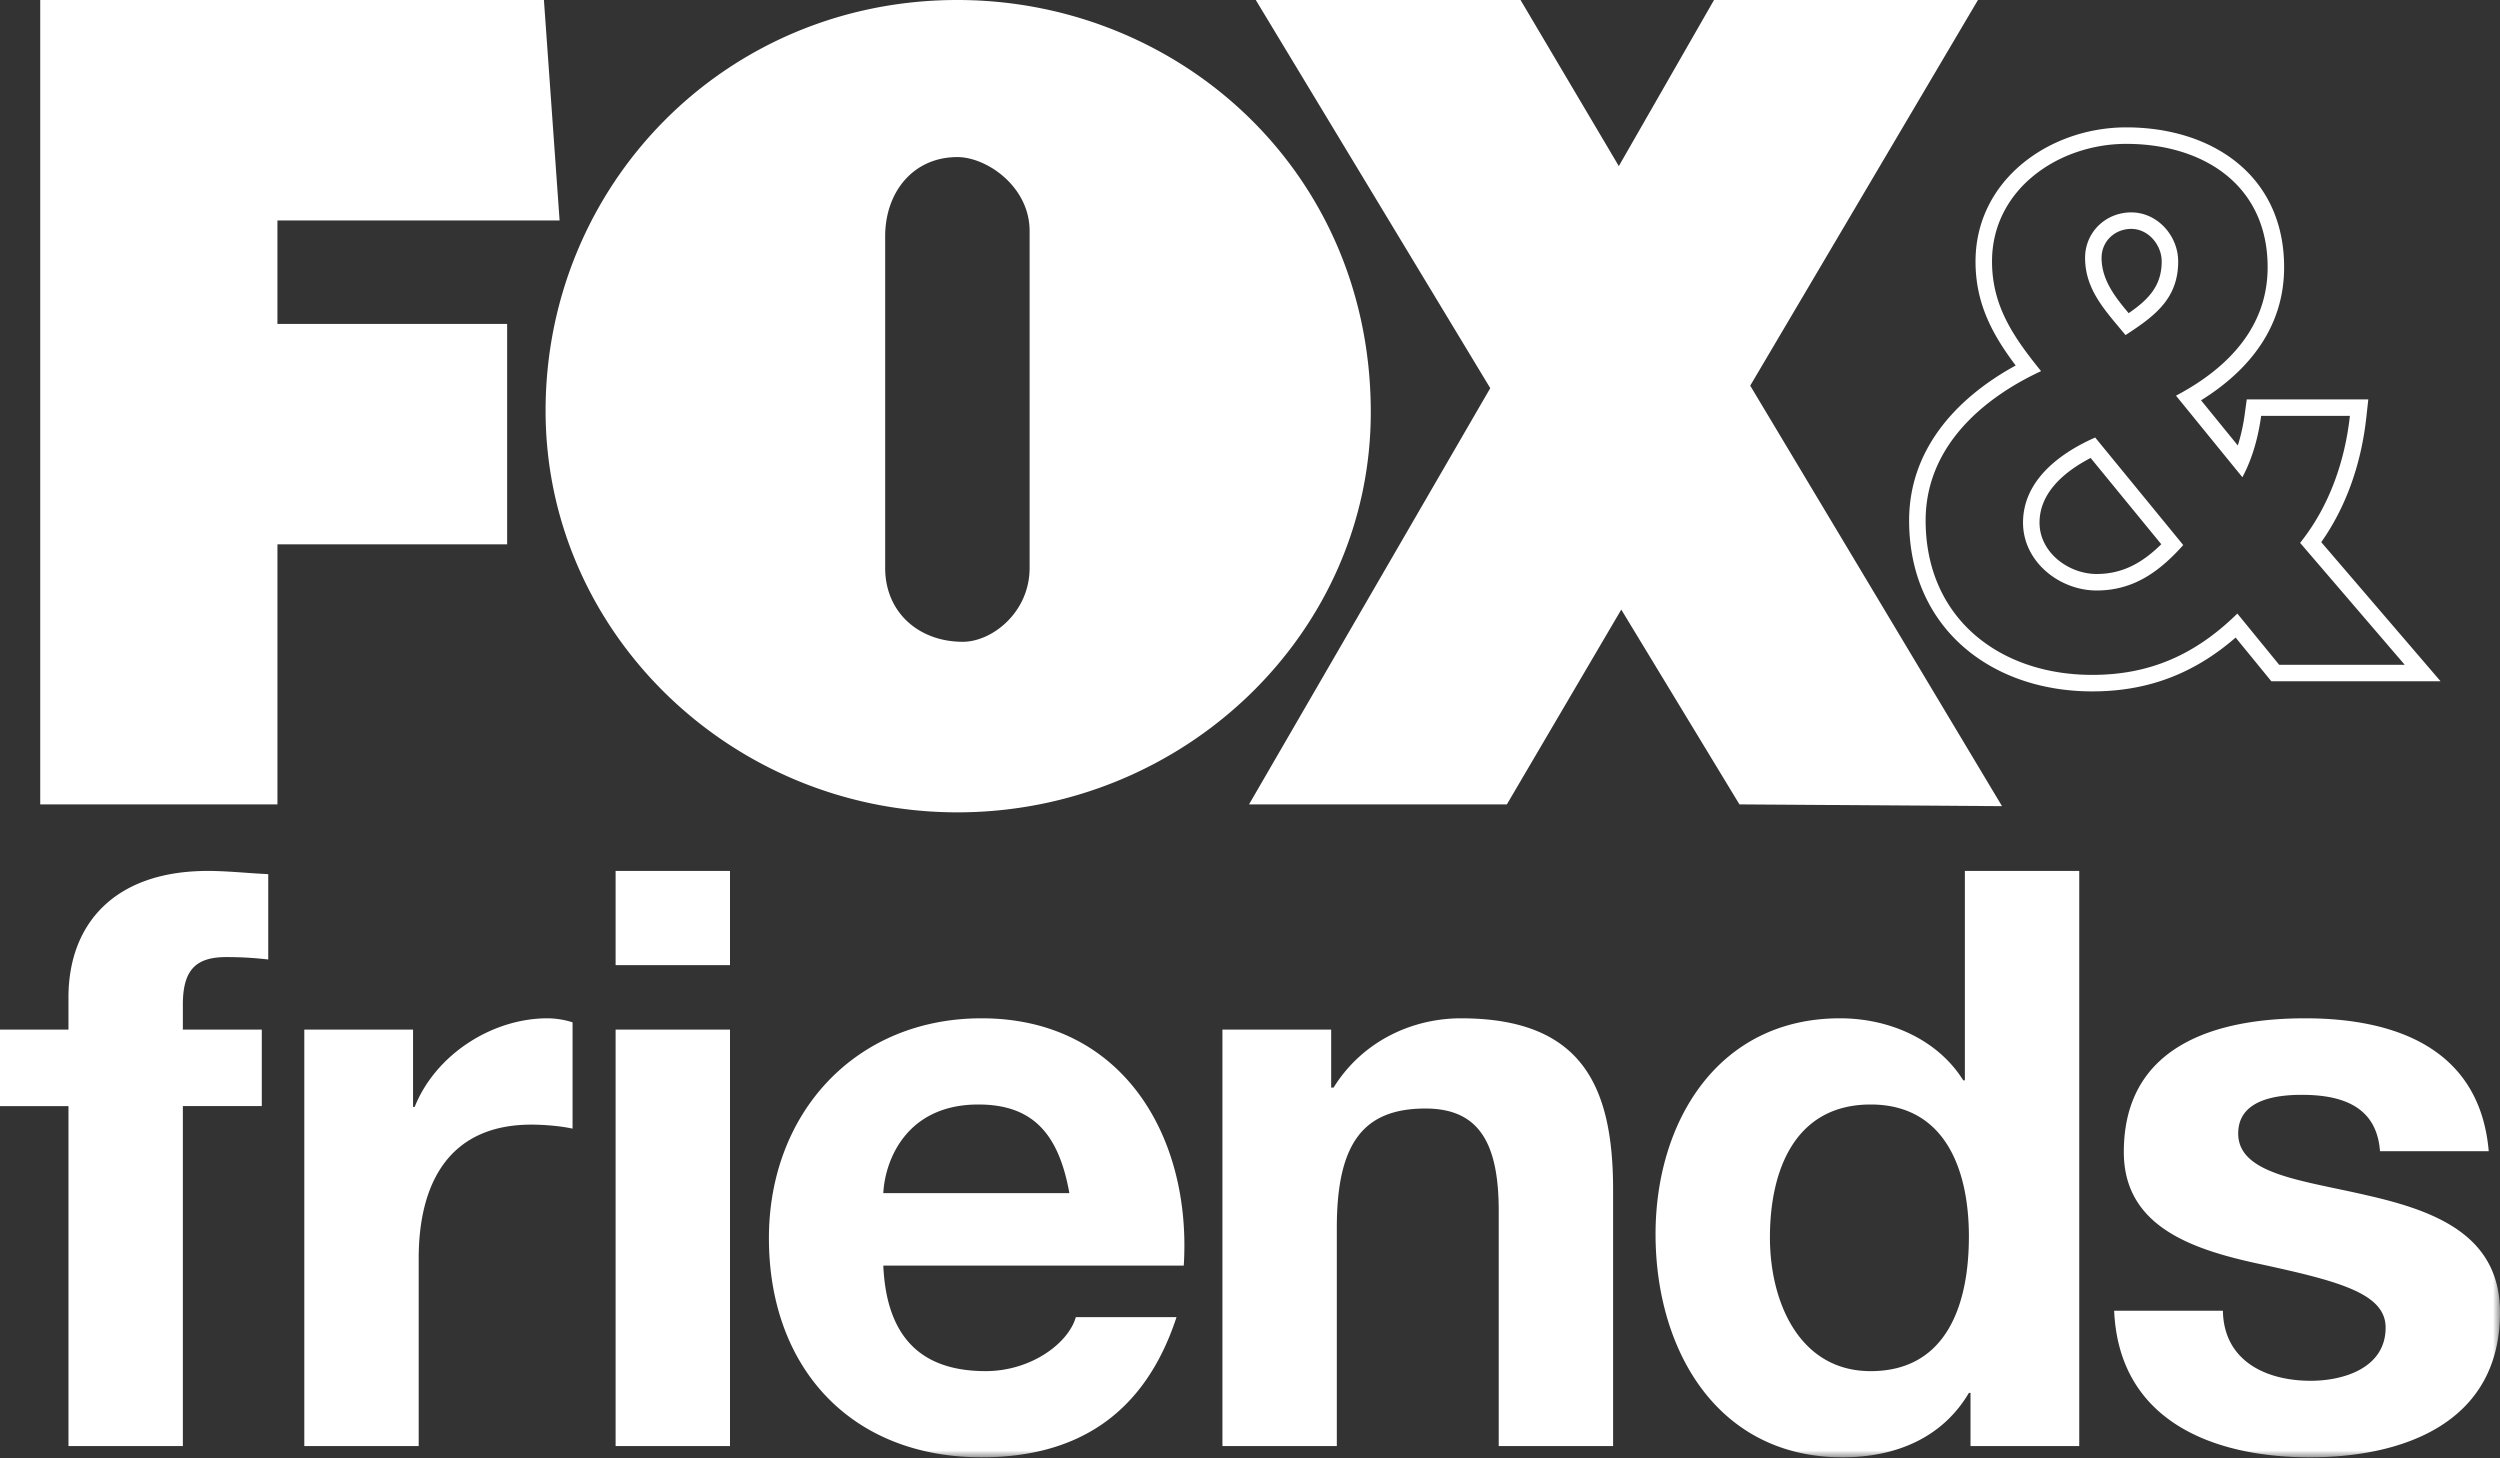
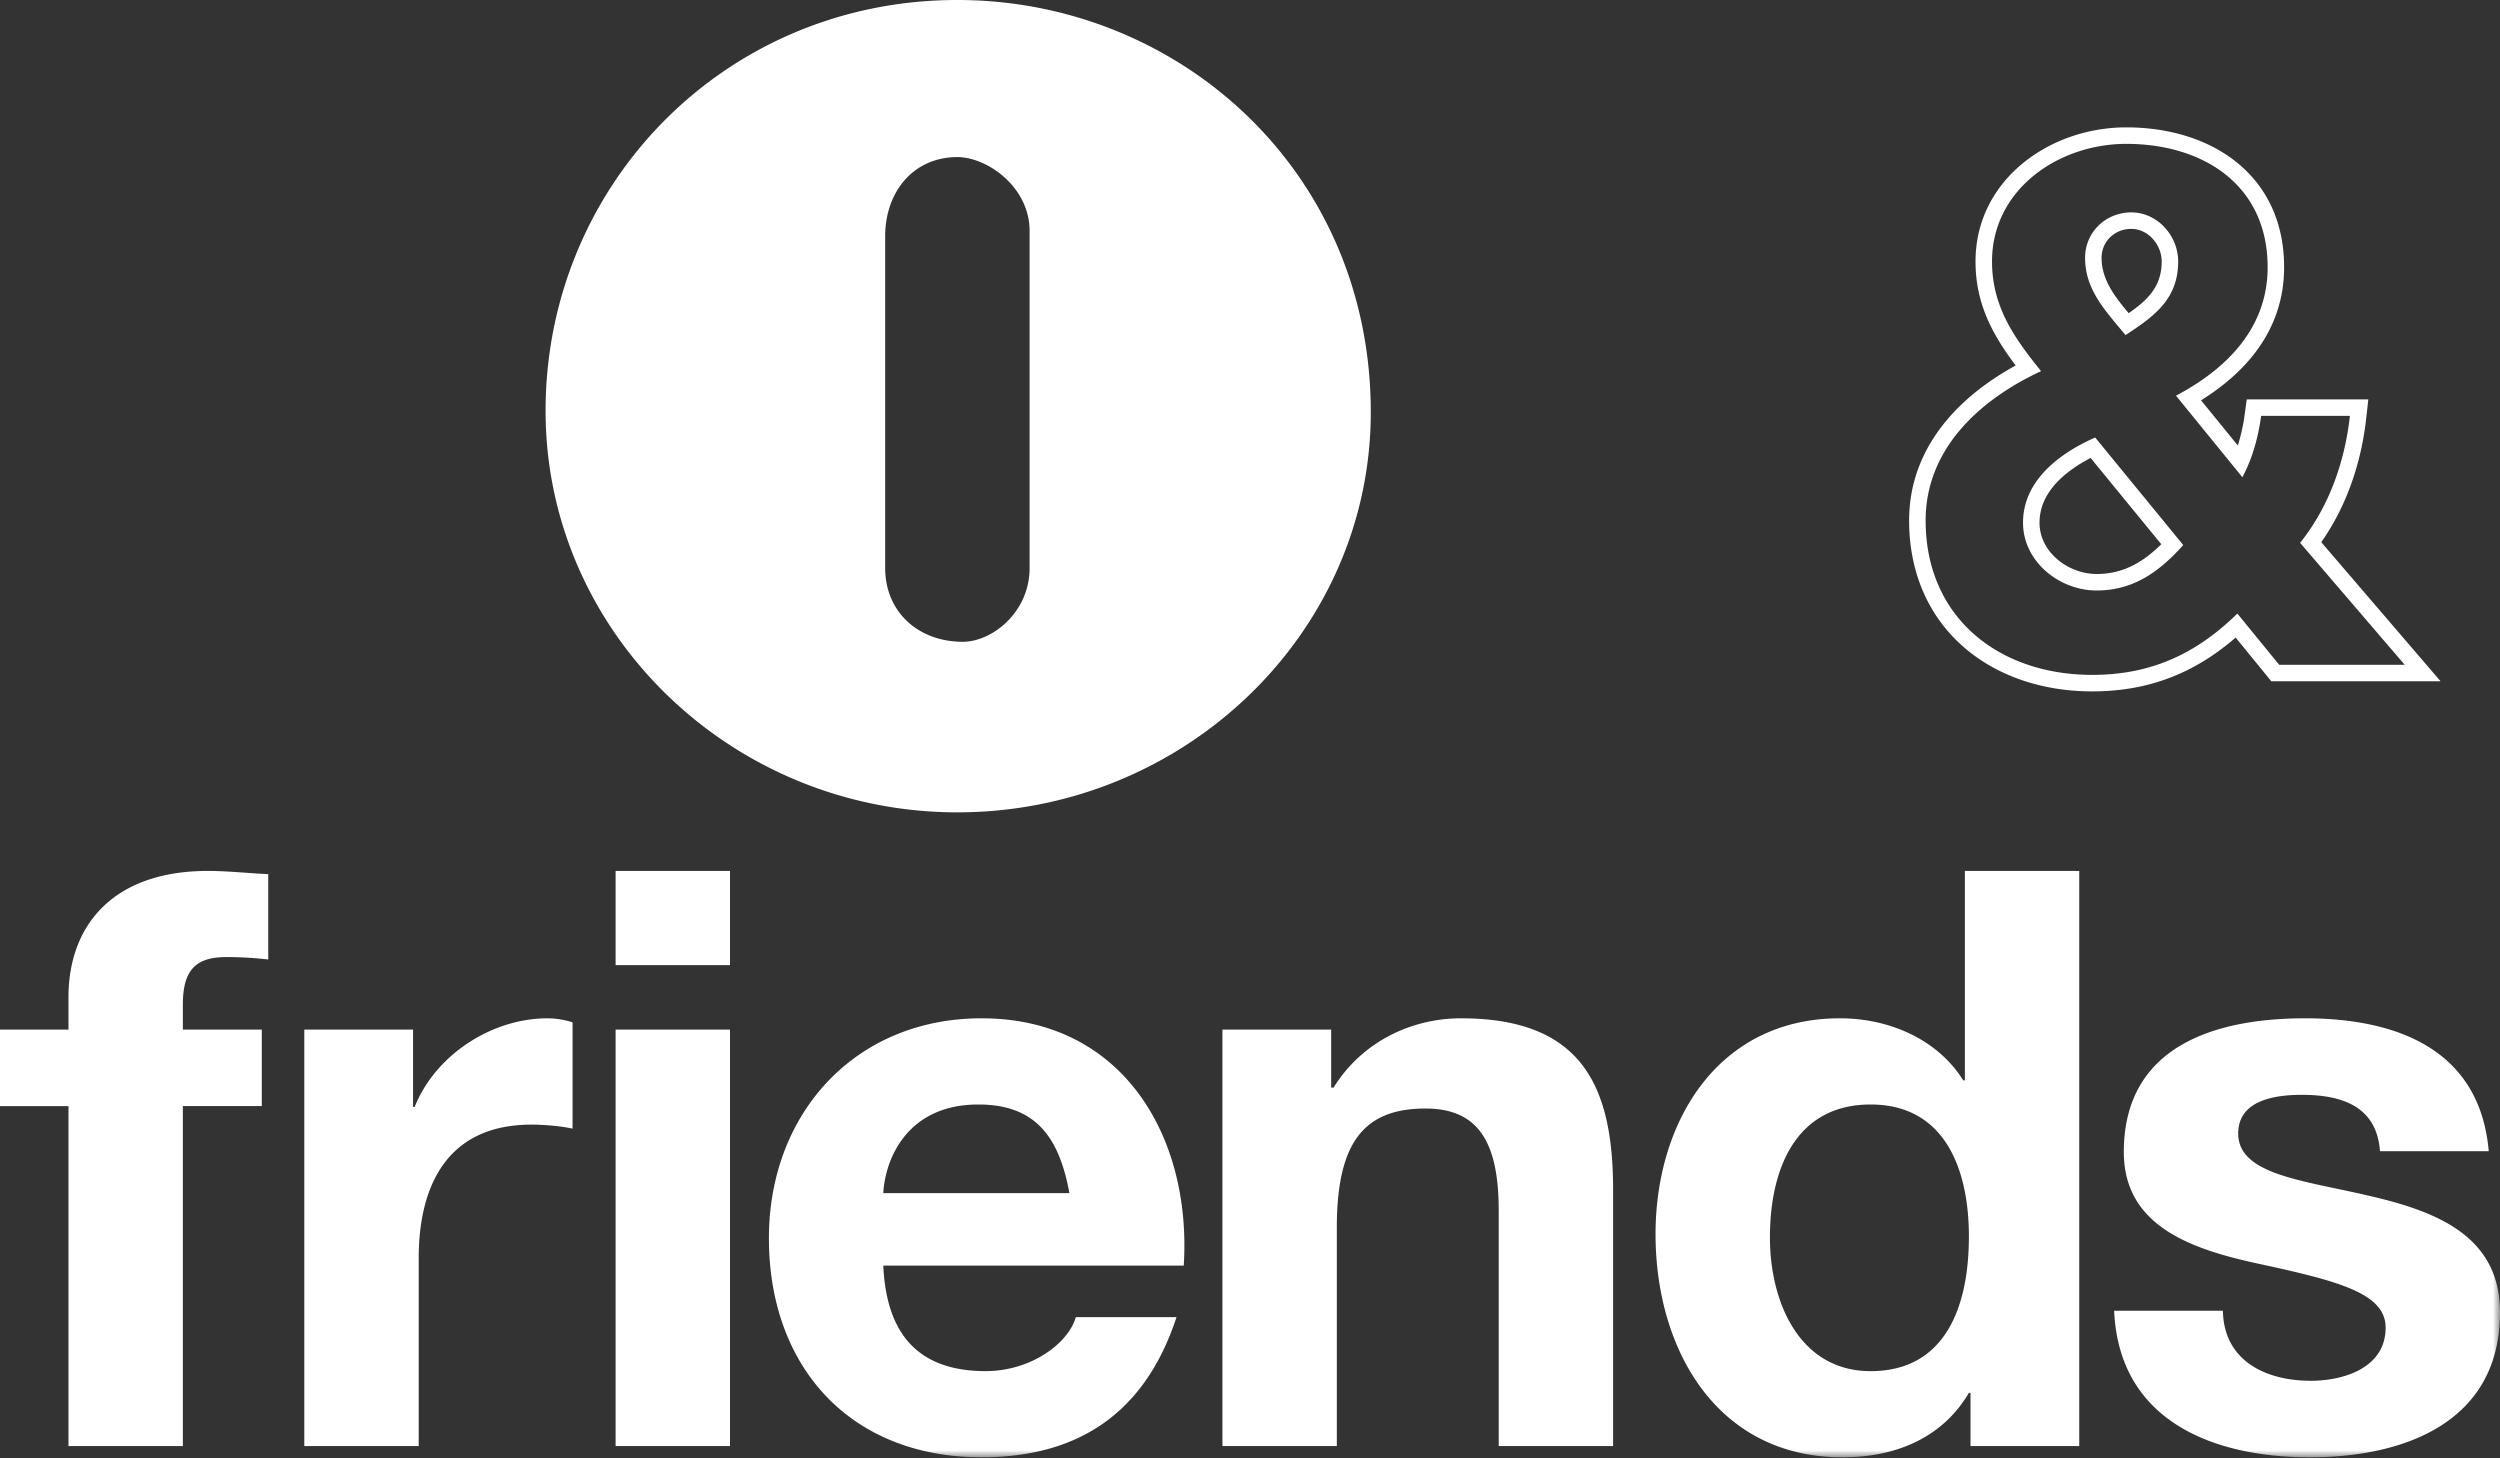
<svg xmlns="http://www.w3.org/2000/svg" xmlns:xlink="http://www.w3.org/1999/xlink" width="180" height="105">
  <rect width="100%" height="100%" fill="#333333" stroke="none" />
  <defs>
    <path id="a" d="M0 105h180V.073H0z" />
  </defs>
  <g fill="none" fill-rule="evenodd">
-     <path fill="#FFF" d="M2.896 0v57.916h17.08V39.194h16.538v-15.87H19.975v-7.451h20.316L39.162 0zM123.409 0l-6.854 11.958L109.478 0H90.416l16.882 27.947L89.93 57.916h18.564l8.237-14.026 8.509 14.026 18.906.127-18.13-30.276L142.412 0z" />
    <g transform="translate(0 -.073)">
      <path d="M39.282 29.652C39.282 13.41 52.173.073 68.932.073c15.892 0 29.764 12.276 29.764 29.681 0 15.95-13.484 28.808-29.764 28.808-16.275 0-29.65-12.96-29.65-28.91m34.85 11.313V16.701c0-3.189-3.082-5.318-5.2-5.318-3.178 0-5.2 2.516-5.2 5.706v23.876c0 3.191 2.41 5.317 5.59 5.317 2.115 0 4.81-2.126 4.81-5.317M4.93 104.188h8.236V79.712h5.683v-5.509h-5.683v-1.798c0-2.494.928-3.422 3.131-3.422 1.044 0 2.03.058 3.016.174V63.01c-1.392-.058-2.9-.23-4.35-.23-6.727 0-10.033 3.826-10.033 9.104v2.32H0v5.51h4.93v24.475zM21.91 104.188h8.236V90.674c0-5.278 2.088-9.628 8.12-9.628.986 0 2.204.117 2.958.29V73.68a6.14 6.14 0 00-1.798-.289c-4.002 0-8.062 2.61-9.57 6.38h-.116v-5.568h-7.83v29.985z" fill="#FFF" />
      <mask id="b" fill="#fff">
        <use xlink:href="#a" />
      </mask>
      <path d="M44.324 69.563h8.236v-6.785h-8.236v6.785zm0 34.625h8.236V74.203h-8.236v29.985zM63.598 85.976c.116-2.319 1.624-6.379 6.844-6.379 4.002 0 5.8 2.203 6.553 6.38H63.598zm21.633 5.22c.58-9.222-4.35-17.805-14.557-17.805-9.106 0-15.312 6.844-15.312 15.833 0 9.28 5.858 15.775 15.312 15.775 6.785 0 11.716-3.015 14.035-10.09h-7.25c-.522 1.855-3.19 3.885-6.495 3.885-4.582 0-7.134-2.378-7.366-7.598h21.633zM88.015 104.188h8.236V88.47c0-6.09 1.914-8.583 6.38-8.583 3.827 0 5.277 2.436 5.277 7.365v16.936h8.235V85.745c0-7.424-2.203-12.354-10.96-12.354-3.48 0-7.077 1.624-9.165 4.987h-.173v-4.175h-7.83v29.985zM141.76 89.108c0 4.931-1.623 9.687-7.075 9.687-5.104 0-7.25-4.93-7.25-9.628 0-4.93 1.856-9.57 7.25-9.57 5.336 0 7.076 4.64 7.076 9.511zm.117 15.08h7.829v-41.41h-8.235v15.08h-.116c-1.856-2.959-5.336-4.467-8.873-4.467-8.817 0-13.283 7.482-13.283 15.543 0 8.294 4.409 16.066 13.457 16.066 3.827 0 7.19-1.392 9.105-4.64h.116v3.828zM152.219 94.445c.349 7.945 7.134 10.555 14.094 10.555 6.843 0 13.687-2.552 13.687-10.44 0-5.567-4.698-7.307-9.511-8.409-4.7-1.102-9.338-1.509-9.338-4.467 0-2.435 2.726-2.783 4.582-2.783 2.958 0 5.393.87 5.626 4.06h7.83c-.638-7.366-6.67-9.57-13.224-9.57-6.438 0-13.05 1.972-13.05 9.627 0 5.28 4.756 6.96 9.512 8.004 5.916 1.277 9.338 2.146 9.338 4.641 0 2.9-3.017 3.827-5.395 3.827-3.248 0-6.263-1.45-6.321-5.045h-7.83zM153.265 22.621c1.369-.946 2.377-1.923 2.377-3.723 0-1.187-.958-2.345-2.19-2.345-1.182 0-2.138.888-2.138 2.085 0 1.585.98 2.83 1.95 3.983zm2.347 16.637l-5.086-6.212c-1.803.936-3.68 2.447-3.68 4.658 0 2.144 2.087 3.696 4.112 3.696 1.91 0 3.338-.846 4.654-2.142zm-2.658-15.16c-1.365-1.657-2.828-3.164-2.828-5.46 0-1.853 1.488-3.273 3.326-3.273 1.888 0 3.377 1.686 3.377 3.533 0 2.651-1.651 3.903-3.685 5.23l-.108.07-.082-.1zm4.156 15.31c-1.688 1.868-3.541 3.18-6.152 3.18-2.687 0-5.3-2.079-5.3-4.884 0-3.015 2.599-4.967 5.095-6.086l.1-.045 6.34 7.742-.083.092zm6.992 8.53h9.038l-7.531-8.779.072-.093c2.043-2.595 3.15-5.789 3.512-9.05h-6.39c-.198 1.447-.584 2.916-1.25 4.222l-.1.196-4.781-5.873.154-.082c3.59-1.934 6.444-4.856 6.444-9.165 0-5.943-4.664-8.883-10.182-8.883-4.856 0-9.662 3.262-9.662 8.467 0 3.165 1.51 5.383 3.417 7.754l.114.142-.164.078c-4.321 2.05-8.147 5.563-8.147 10.676 0 7.001 5.284 11.117 12 11.117 4.129 0 7.383-1.453 10.33-4.306l.113-.109 3.013 3.688zm-18.972-21.55c-1.731-2.297-2.892-4.519-2.892-7.49 0-5.87 5.329-9.655 10.85-9.655 6.186 0 11.369 3.461 11.369 10.071 0 4.284-2.49 7.41-5.981 9.581l2.647 3.253a13.66 13.66 0 00.503-2.293l.14-1.026h8.752l-.145 1.316c-.351 3.194-1.385 6.325-3.243 8.964l8.594 10.017h-12.186l-2.571-3.148c-3 2.6-6.323 3.875-10.32 3.875-7.377 0-13.19-4.646-13.19-12.305 0-5.116 3.406-8.829 7.673-11.16z" fill="#FFF" mask="url(#b)" />
    </g>
  </g>
</svg>